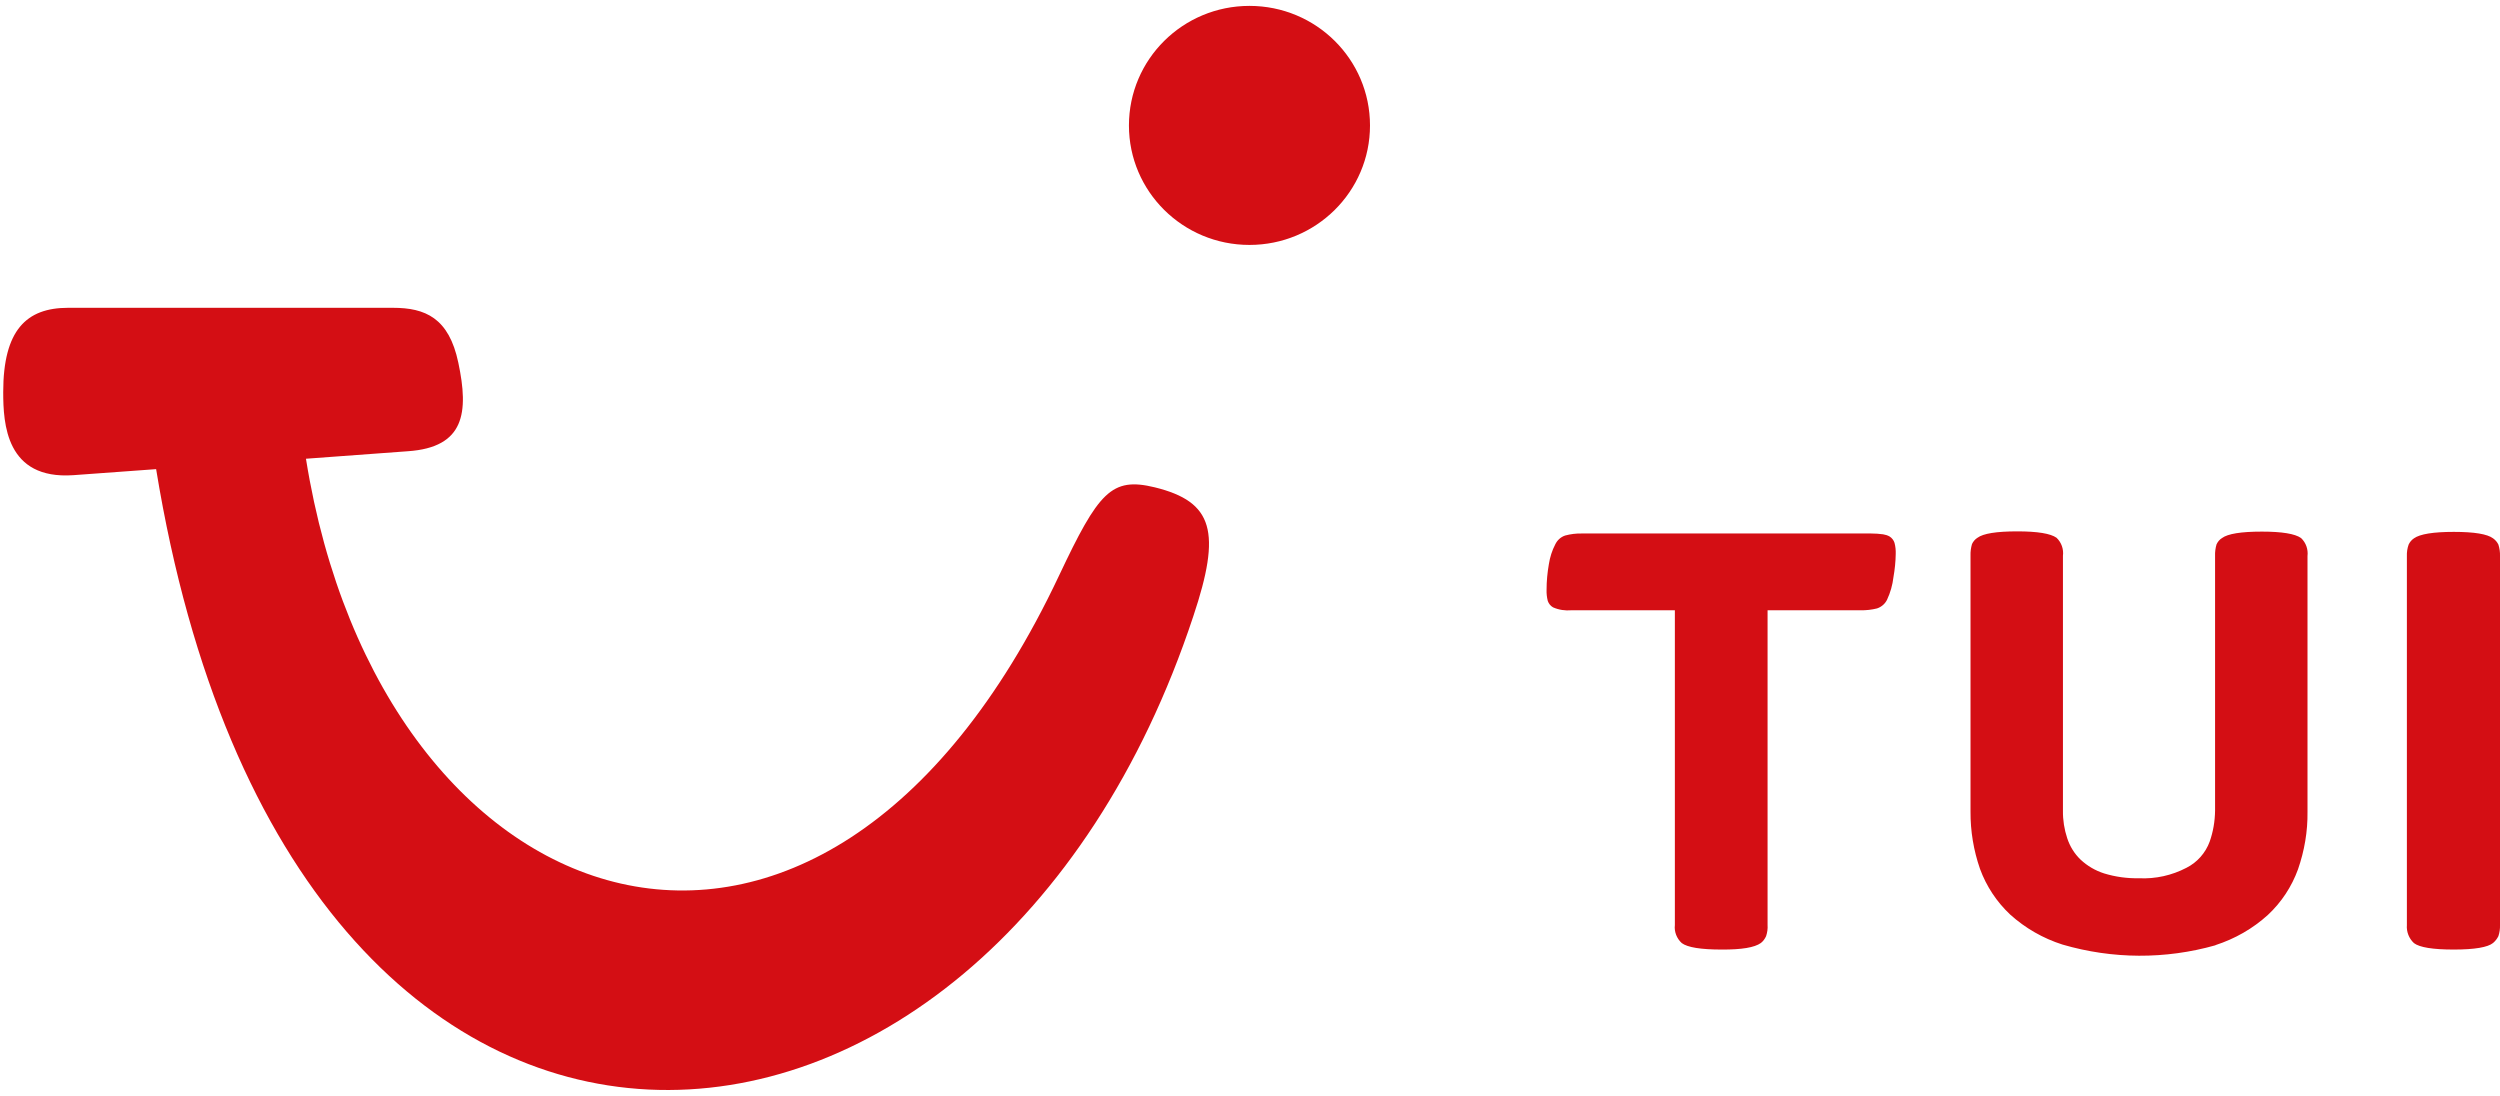
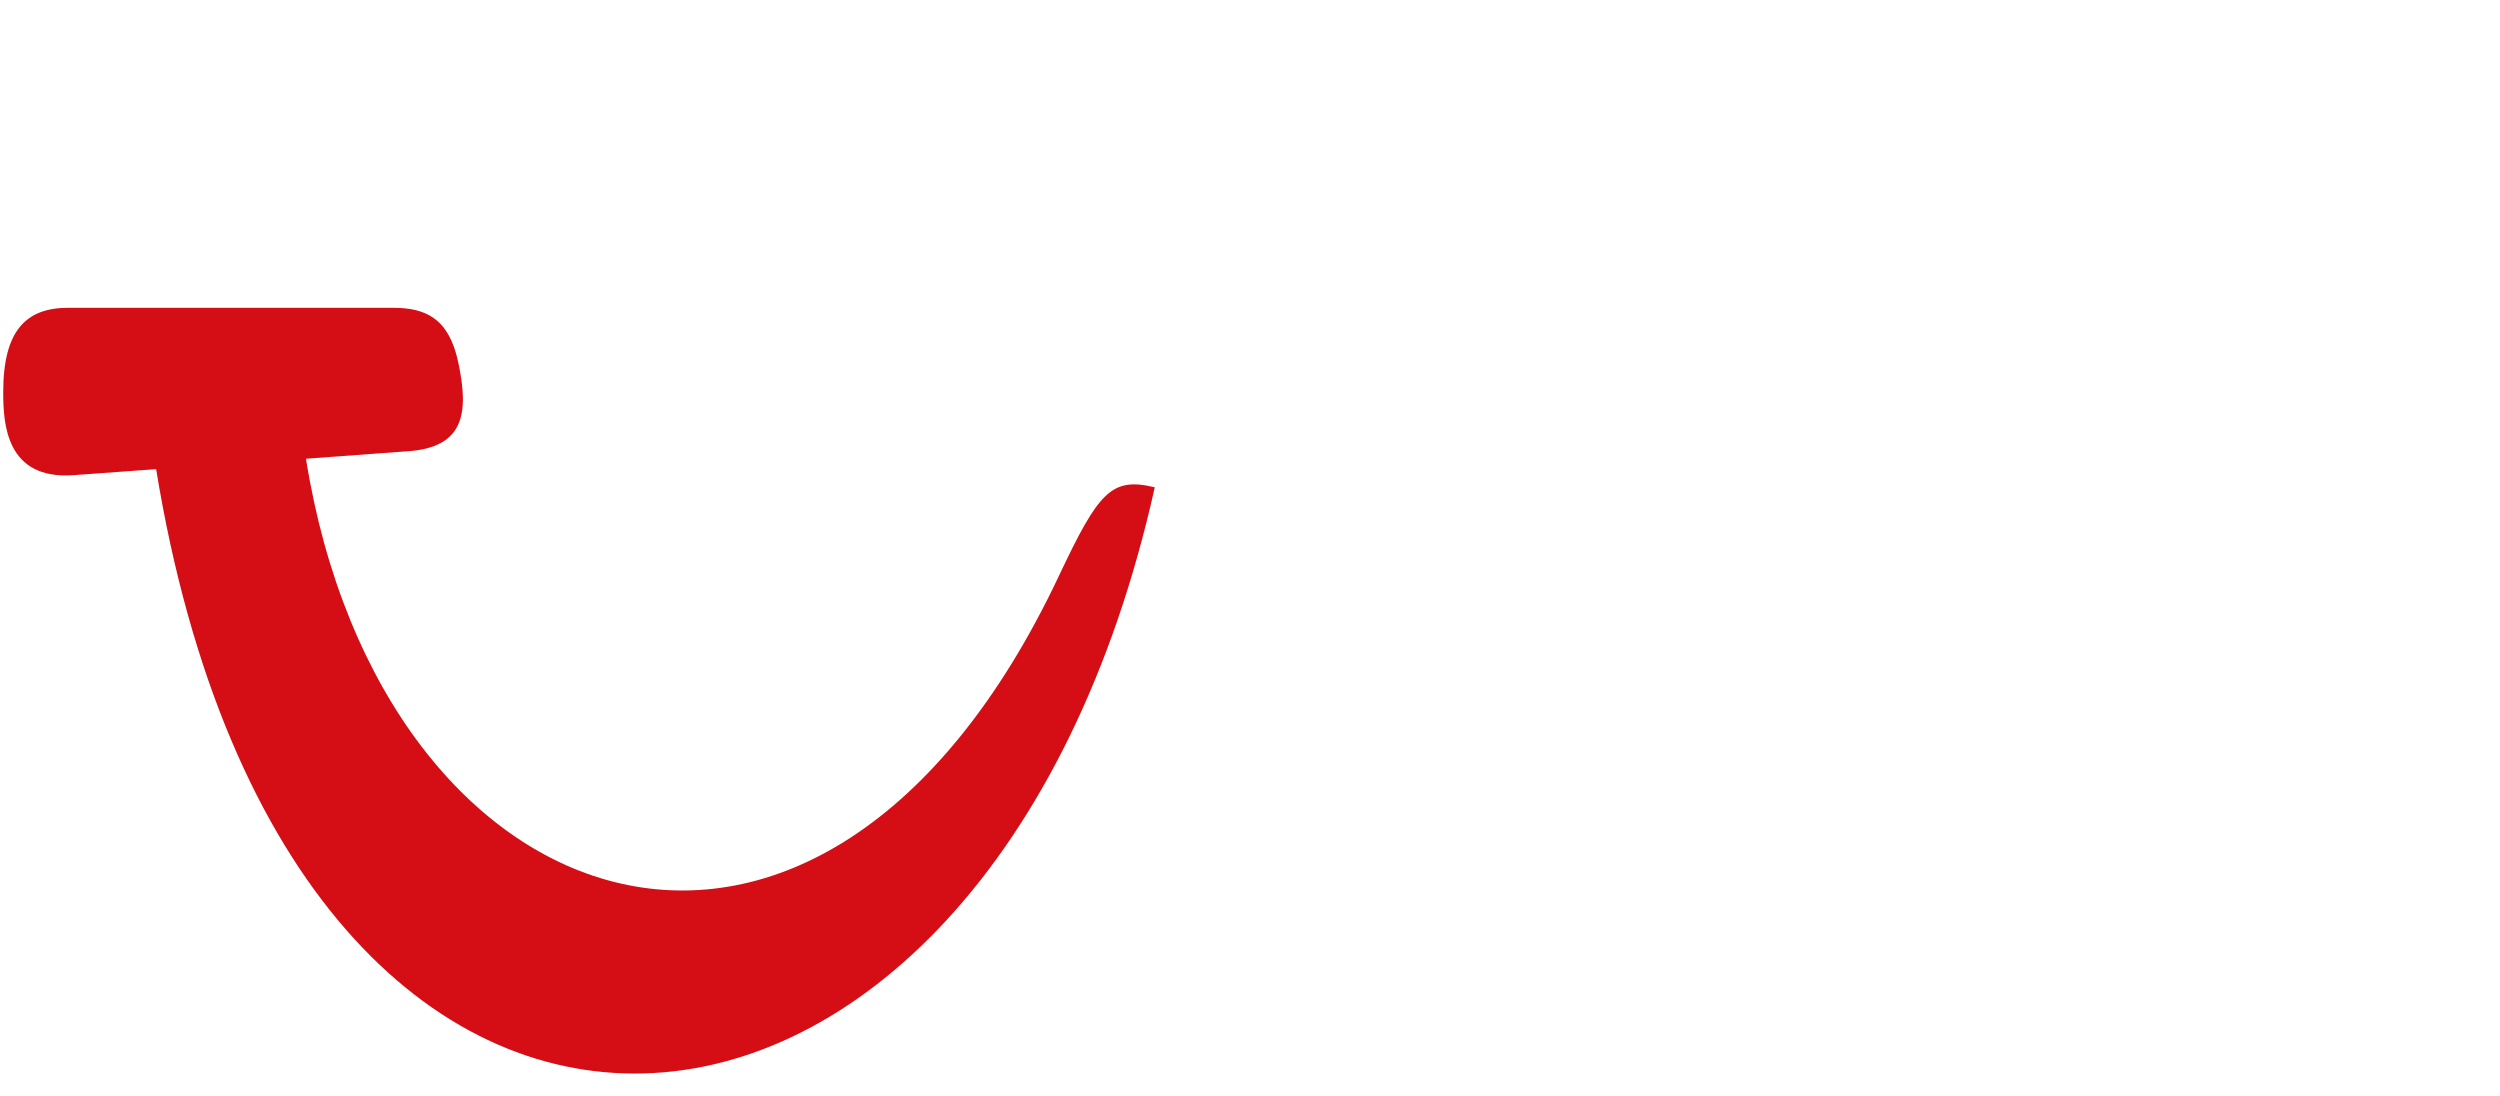
<svg xmlns="http://www.w3.org/2000/svg" width="73px" height="32px" viewBox="0 0 73 32" version="1.1">
  <g id="surface1">
-     <path style=" stroke:none;fill-rule:nonzero;fill:rgb(83.137%,5.49%,7.843%);fill-opacity:1;" d="M 72.797 27.535 C 72.863 27.48 72.914 27.414 72.953 27.336 C 72.988 27.23 73.004 27.121 73 27.008 L 73 16.238 C 73.004 16.125 72.988 16.012 72.953 15.902 C 72.918 15.828 72.863 15.766 72.797 15.719 C 72.629 15.594 72.25 15.531 71.652 15.531 C 71.051 15.531 70.664 15.594 70.488 15.719 C 70.418 15.766 70.367 15.828 70.332 15.902 C 70.293 16.012 70.277 16.125 70.281 16.238 L 70.281 27.012 C 70.266 27.207 70.34 27.402 70.488 27.539 C 70.652 27.664 71.039 27.727 71.652 27.727 C 72.262 27.727 72.645 27.66 72.797 27.535 Z M 64.691 27.598 C 65.258 27.414 65.781 27.117 66.223 26.715 C 66.617 26.348 66.918 25.891 67.102 25.383 C 67.289 24.844 67.387 24.277 67.379 23.707 L 67.379 16.238 C 67.402 16.043 67.336 15.848 67.191 15.711 C 67.016 15.586 66.633 15.523 66.047 15.523 C 65.438 15.523 65.051 15.586 64.883 15.711 C 64.812 15.754 64.758 15.82 64.723 15.895 C 64.691 16.004 64.676 16.117 64.68 16.23 L 64.68 23.672 C 64.676 23.98 64.625 24.285 64.523 24.574 C 64.402 24.906 64.16 25.18 63.844 25.34 C 63.418 25.562 62.941 25.668 62.461 25.645 C 62.113 25.652 61.77 25.605 61.441 25.504 C 61.184 25.422 60.949 25.285 60.754 25.102 C 60.574 24.93 60.441 24.715 60.363 24.477 C 60.277 24.219 60.234 23.945 60.238 23.672 L 60.238 16.23 C 60.262 16.035 60.195 15.84 60.051 15.703 C 59.875 15.578 59.492 15.516 58.906 15.516 C 58.297 15.516 57.91 15.578 57.742 15.703 C 57.672 15.746 57.617 15.812 57.582 15.887 C 57.551 15.996 57.535 16.109 57.539 16.223 L 57.539 23.695 C 57.535 24.266 57.629 24.832 57.816 25.371 C 58 25.875 58.301 26.332 58.695 26.703 C 59.137 27.102 59.66 27.402 60.227 27.582 C 61.684 28.008 63.23 28.016 64.691 27.602 Z M 51.418 27.535 C 51.484 27.484 51.535 27.414 51.57 27.336 C 51.605 27.23 51.621 27.121 51.613 27.008 L 51.613 17.82 L 54.32 17.82 C 54.488 17.824 54.652 17.805 54.809 17.766 C 54.938 17.723 55.043 17.633 55.102 17.512 C 55.199 17.305 55.262 17.082 55.289 16.852 C 55.328 16.629 55.352 16.402 55.355 16.176 C 55.359 16.066 55.348 15.957 55.32 15.852 C 55.297 15.777 55.246 15.711 55.18 15.668 C 55.121 15.633 55.055 15.613 54.988 15.602 C 54.871 15.586 54.754 15.578 54.637 15.578 L 46.191 15.578 C 46.027 15.574 45.863 15.594 45.703 15.637 C 45.574 15.68 45.473 15.773 45.414 15.895 C 45.32 16.074 45.258 16.273 45.227 16.473 C 45.184 16.719 45.16 16.969 45.16 17.219 C 45.156 17.328 45.168 17.441 45.195 17.547 C 45.223 17.625 45.273 17.691 45.348 17.734 C 45.516 17.809 45.703 17.836 45.887 17.82 L 48.906 17.82 L 48.906 27.012 C 48.883 27.207 48.961 27.406 49.109 27.539 C 49.277 27.664 49.664 27.727 50.273 27.727 C 50.855 27.73 51.234 27.668 51.418 27.535 Z M 51.418 27.535 " />
-     <path style=" stroke:none;fill-rule:nonzero;fill:rgb(83.137%,5.49%,7.843%);fill-opacity:1;" d="M 1.988 8.988 L 11.477 8.988 C 12.414 8.988 13.109 9.281 13.383 10.59 C 13.691 12.047 13.57 13.062 11.91 13.176 L 8.934 13.395 C 11.125 27.129 23.945 31.605 30.922 16.812 C 32.078 14.363 32.453 13.922 33.719 14.23 C 35.434 14.652 35.668 15.531 34.844 17.996 C 28.82 36.223 8.539 38.051 4.559 13.699 L 2.141 13.875 C 0.172 14.012 0.094 12.367 0.094 11.449 C 0.094 9.641 0.77 8.988 1.988 8.988 Z M 1.988 8.988 " />
-     <path style=" stroke:none;fill-rule:nonzero;fill:rgb(83.137%,5.49%,7.843%);fill-opacity:1;" d="M 40.004 3.664 C 40.004 5.59 38.43 7.152 36.484 7.152 C 34.539 7.152 32.965 5.59 32.965 3.664 C 32.965 1.734 34.539 0.172 36.484 0.172 C 38.43 0.172 40.004 1.734 40.004 3.664 Z M 40.004 3.664 " />
+     <path style=" stroke:none;fill-rule:nonzero;fill:rgb(83.137%,5.49%,7.843%);fill-opacity:1;" d="M 1.988 8.988 L 11.477 8.988 C 12.414 8.988 13.109 9.281 13.383 10.59 C 13.691 12.047 13.57 13.062 11.91 13.176 L 8.934 13.395 C 11.125 27.129 23.945 31.605 30.922 16.812 C 32.078 14.363 32.453 13.922 33.719 14.23 C 28.82 36.223 8.539 38.051 4.559 13.699 L 2.141 13.875 C 0.172 14.012 0.094 12.367 0.094 11.449 C 0.094 9.641 0.77 8.988 1.988 8.988 Z M 1.988 8.988 " />
  </g>
</svg>